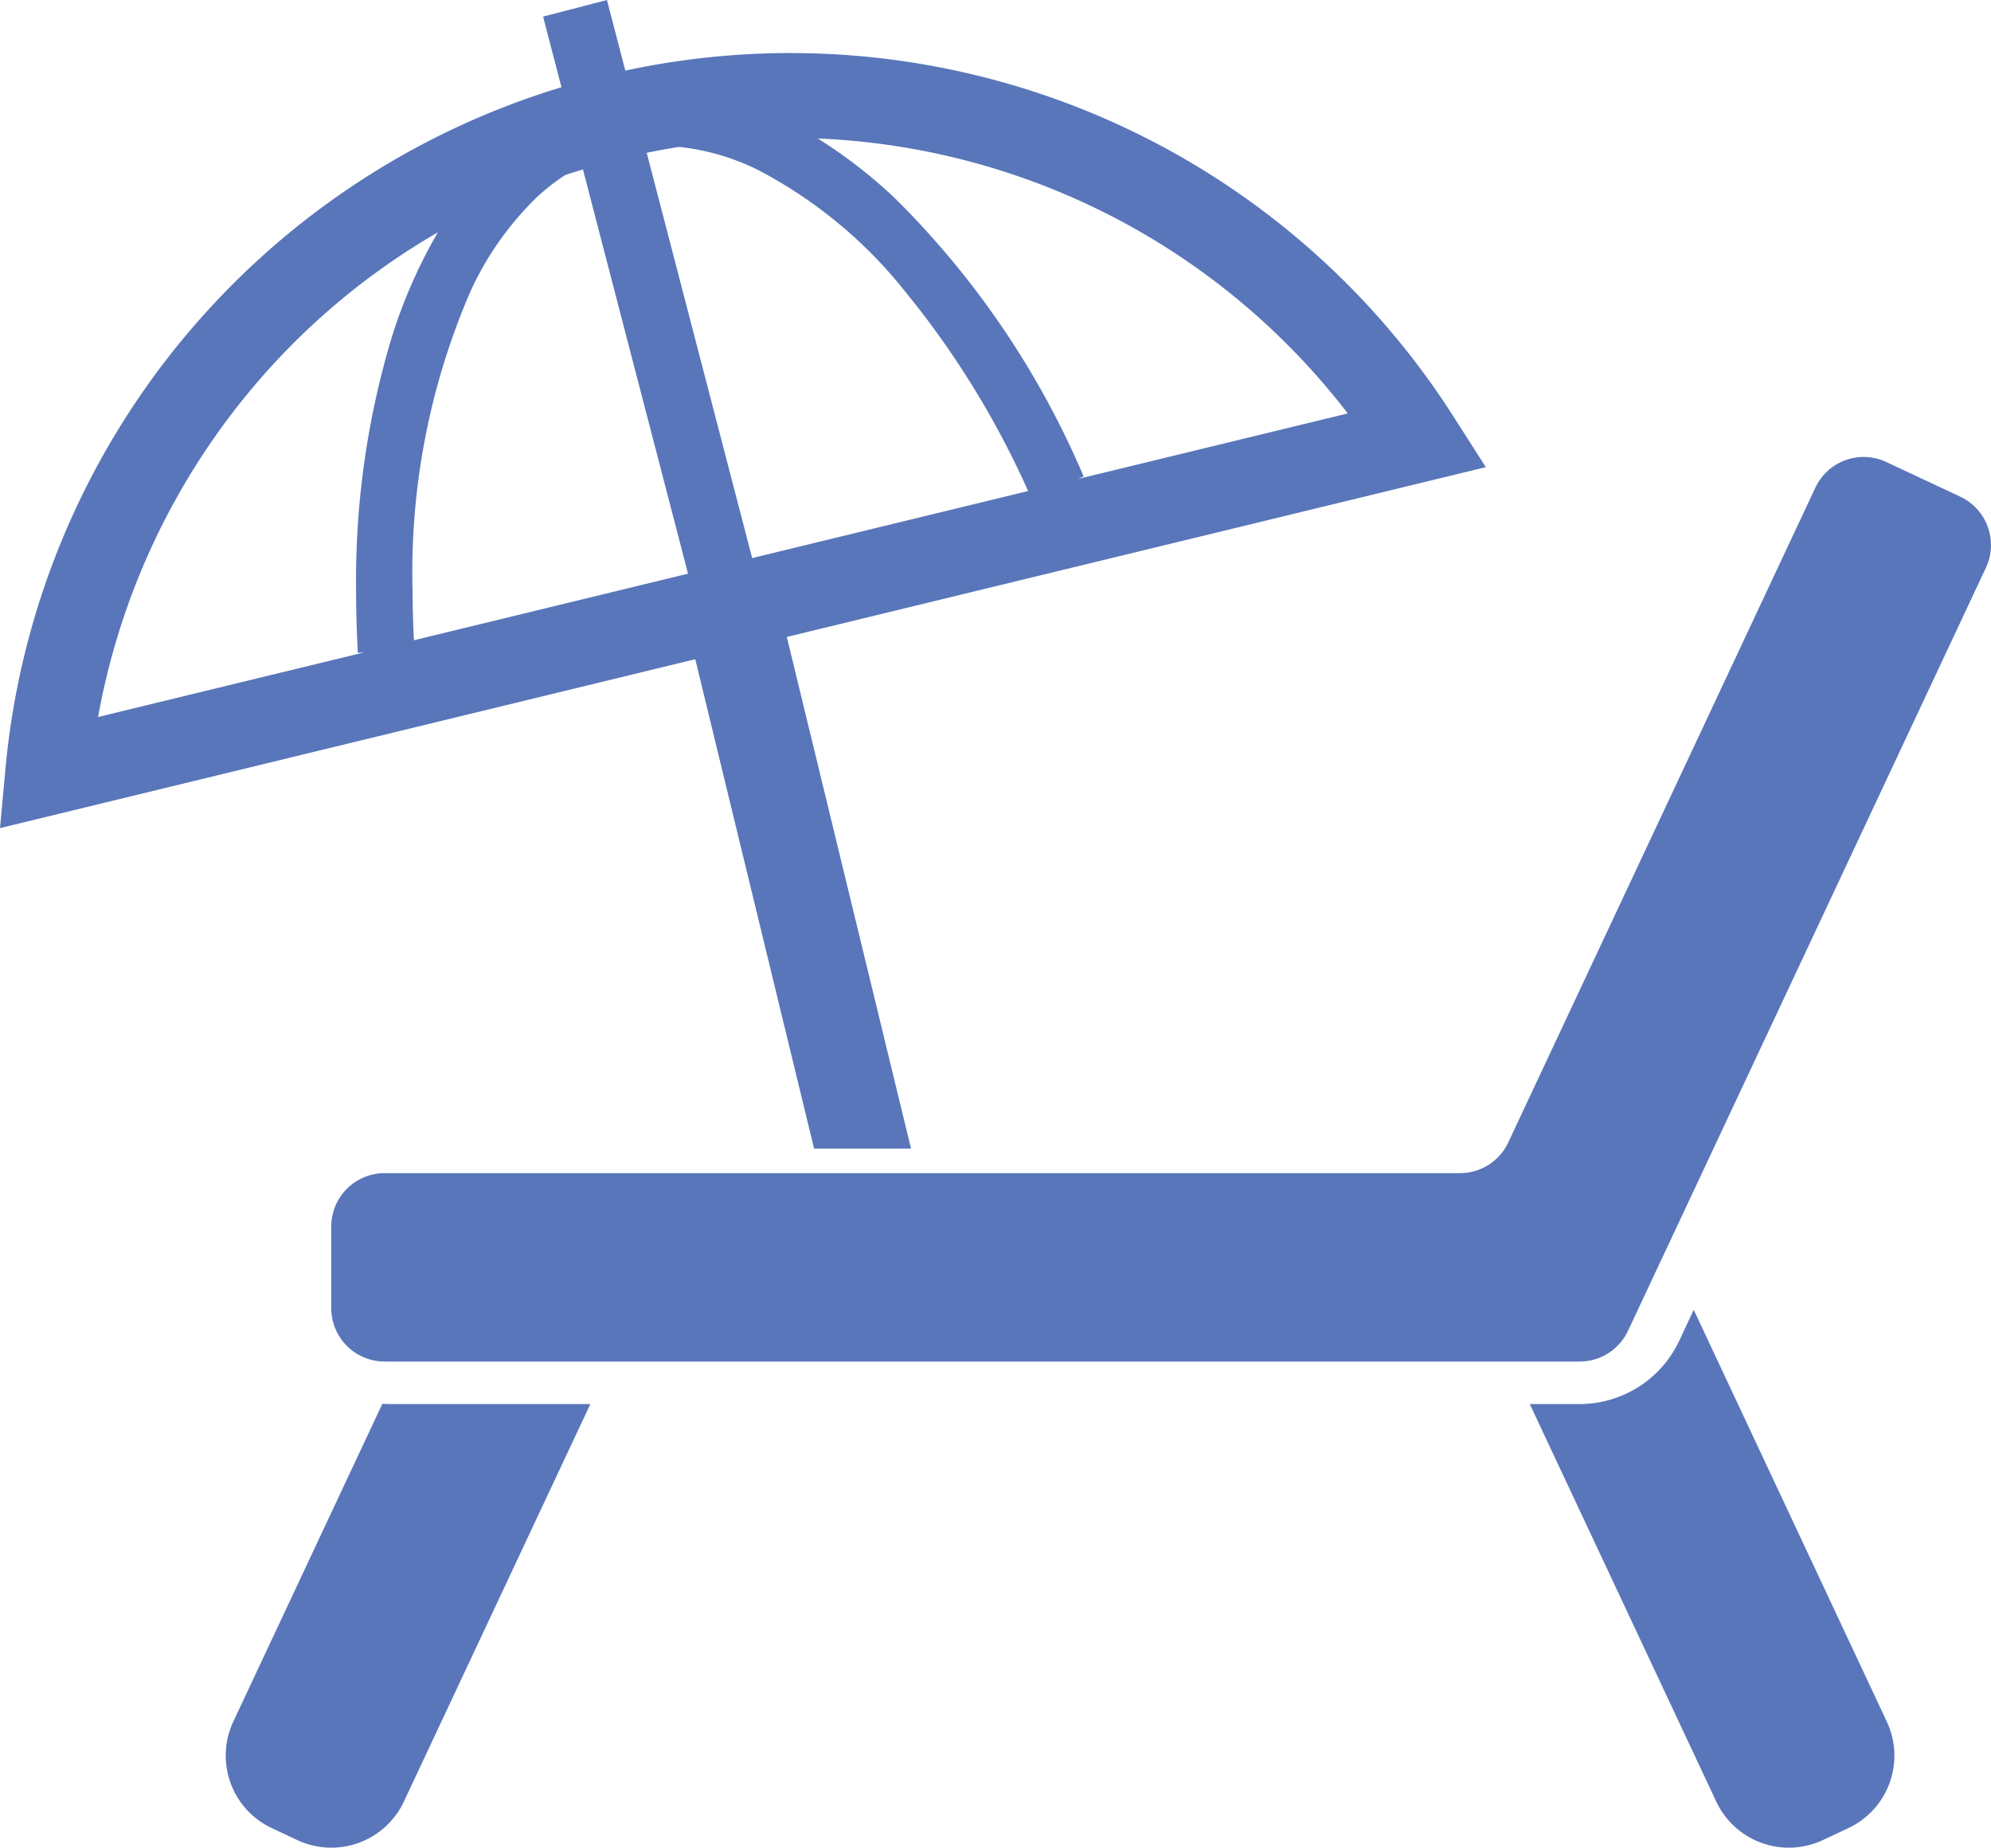
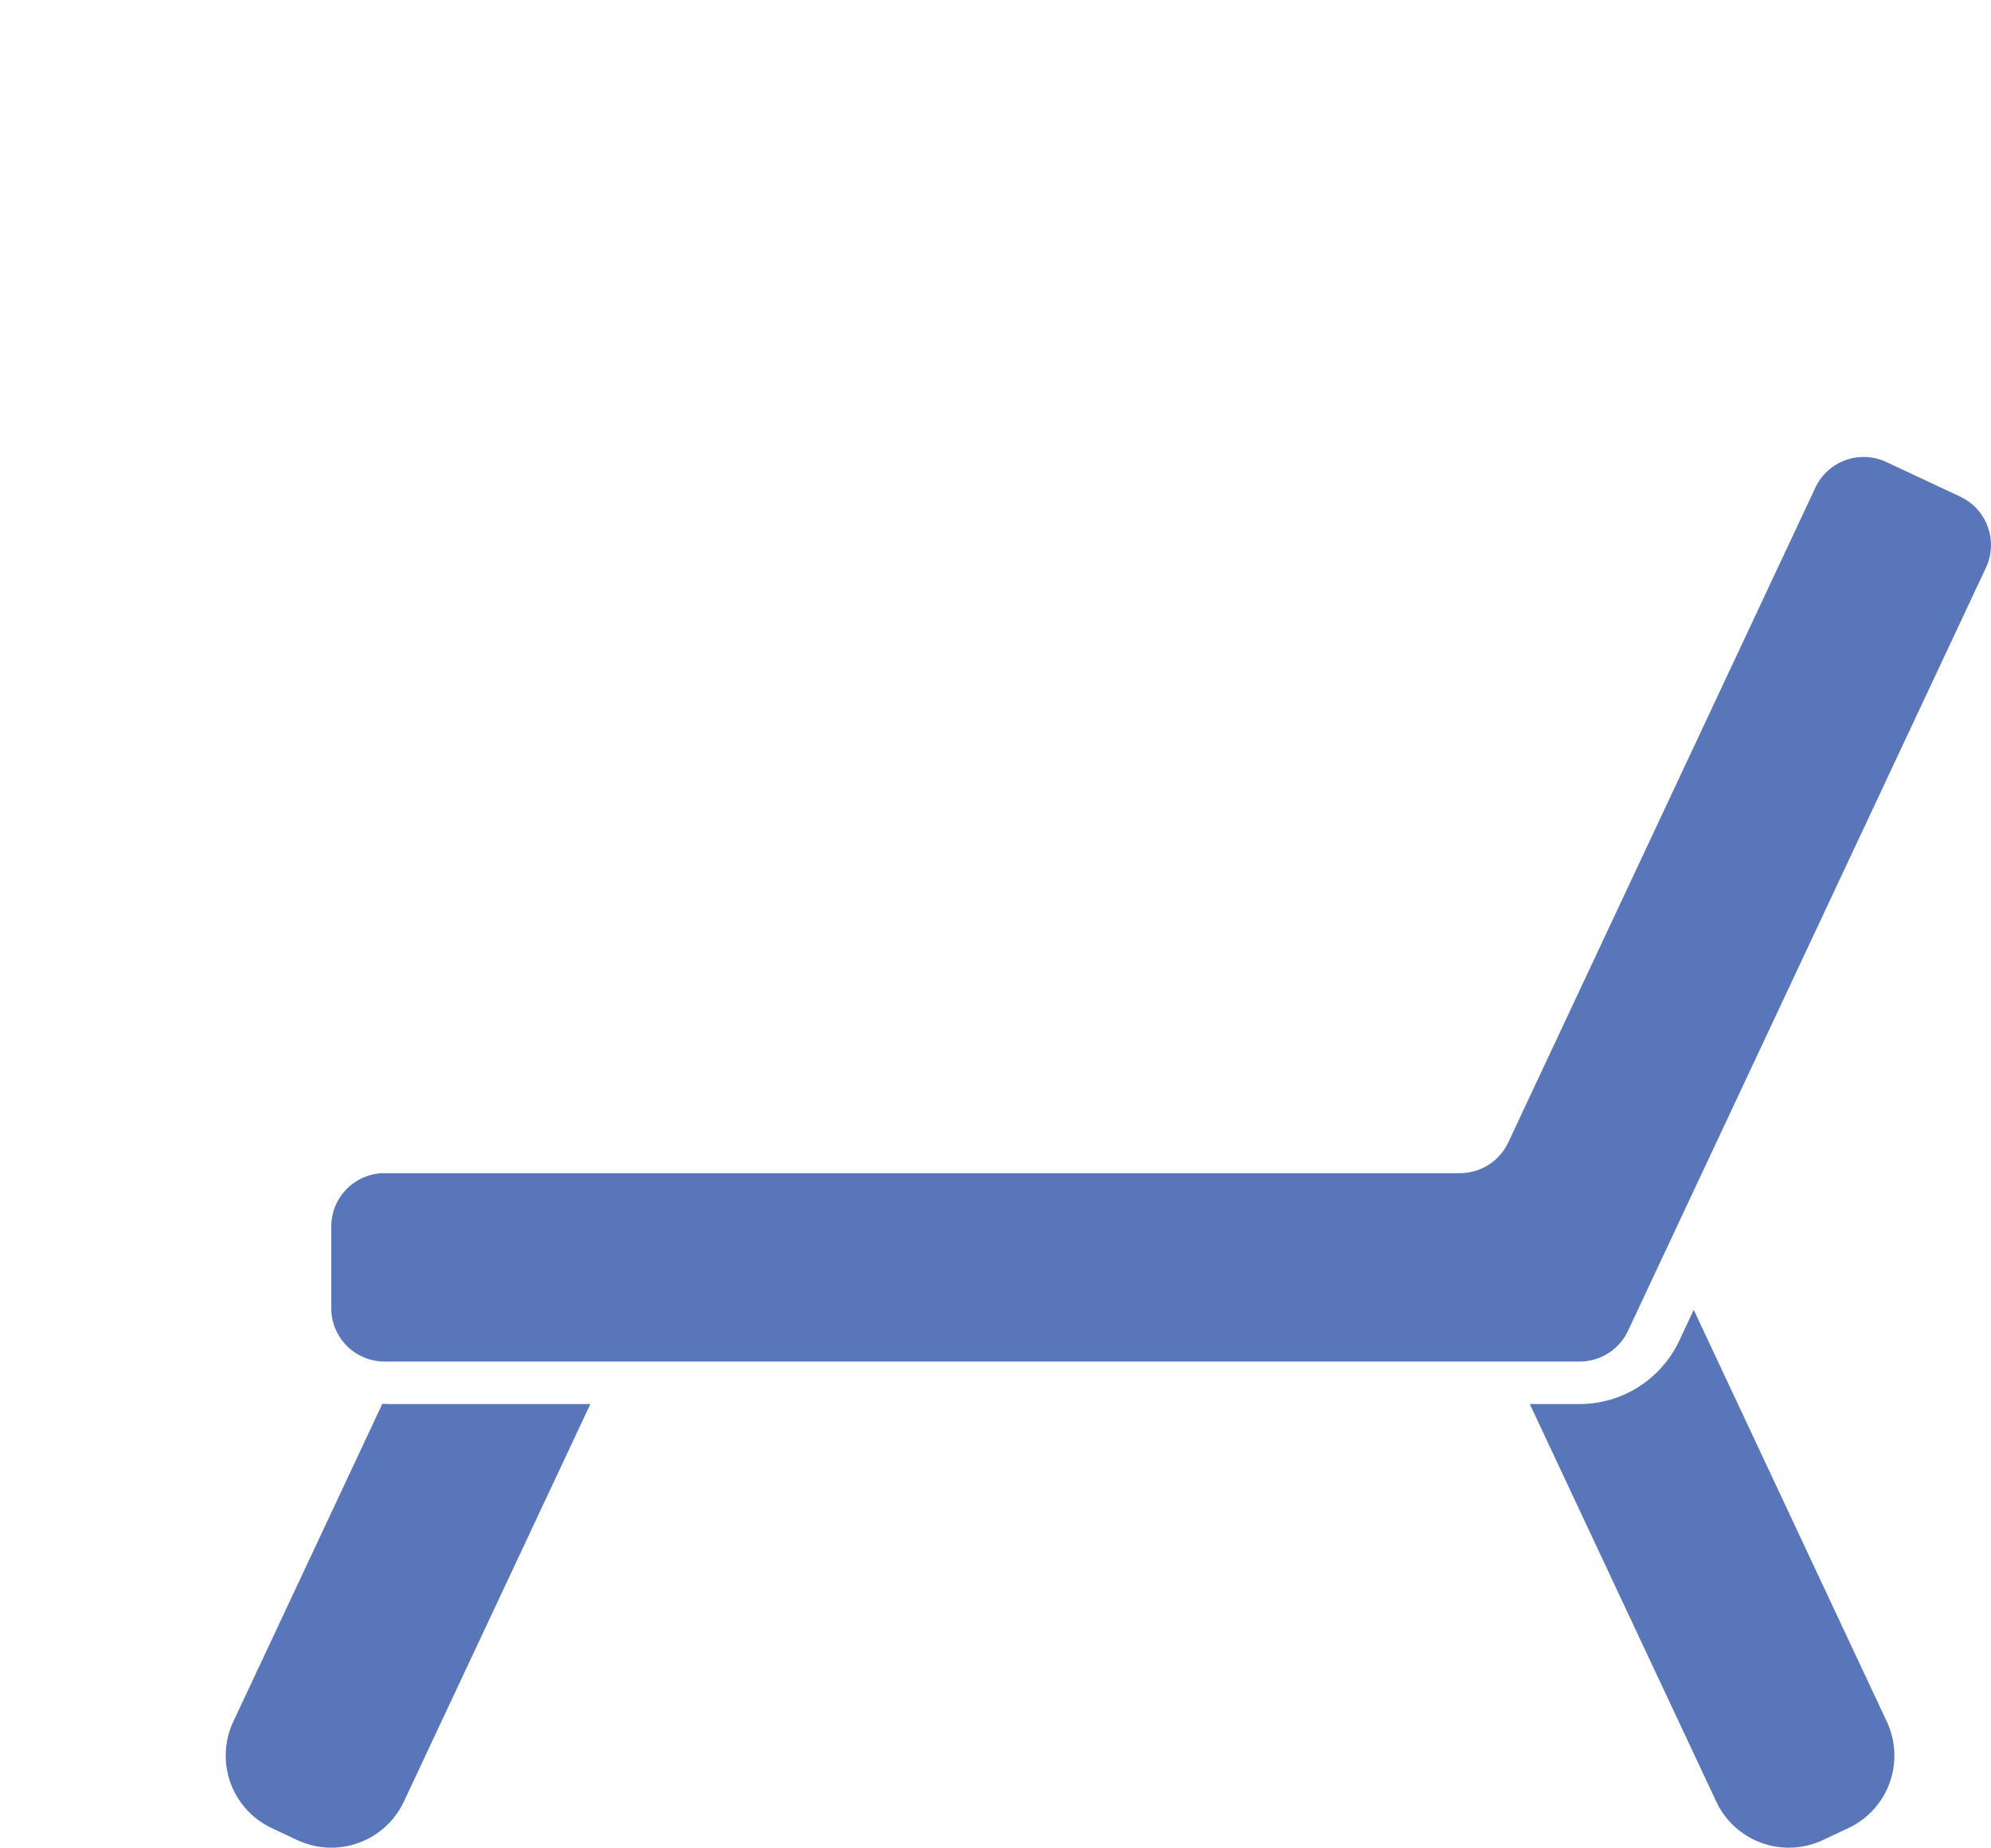
<svg xmlns="http://www.w3.org/2000/svg" width="97" height="90" viewBox="0 0 97 90">
  <g id="ico_02" transform="translate(0 -15.624)" fill="#5976ba">
    <path id="パス_45094" data-name="パス 45094" d="M65.514 382.552l-7.261 15.479a3.9 3.9 0 001.876 5.192l1.241.583a3.905 3.905 0 005.192-1.877l9.084-19.362h-9.76c-.123 0-.248-.005-.372-.015z" transform="translate(-46.885 -298.551)" />
    <path id="パス_45095" data-name="パス 45095" d="M401.7 358.465l-.707 1.51a5.373 5.373 0 01-4.847 3.081h-2.433l9.084 19.362a3.905 3.905 0 005.192 1.877l1.243-.583a3.9 3.9 0 001.873-5.192z" transform="translate(-319.183 -279.04)" />
    <path id="パス_45096" data-name="パス 45096" d="M165.7 138.113l-3.6-1.687a2.6 2.6 0 00-3.461 1.25l-14.959 31.888a2.6 2.6 0 01-2.357 1.5H88.936a2.6 2.6 0 00-2.6 2.6v3.977a2.6 2.6 0 002.6 2.6h58.222a2.6 2.6 0 002.355-1.5l17.438-37.169a2.605 2.605 0 00-1.251-3.459z" transform="translate(-70.197 -98.296)" />
-     <path id="パス_45097" data-name="パス 45097" d="M39.662 71.572h4.723L38.333 46.65l34.056-8.271-1.557-2.436a38.311 38.311 0 00-40.367-16.879l-.895-3.44-3.11.809.894 3.439A38.373 38.373 0 00.265 53.081L0 55.961l33.873-8.227zm26-35.81l-13.138 3.191.271-.121A42.408 42.408 0 0043.621 25.3a24.009 24.009 0 00-3.779-2.931 34.344 34.344 0 0125.819 13.393zM33.08 22.78a11.347 11.347 0 013.825 1.11 22.324 22.324 0 017.173 5.91 43.08 43.08 0 016.011 9.742l-13.444 3.266-5.137-19.74a33.77 33.77 0 011.572-.288zM17.434 47.419l.3-.016-12.956 3.146A34.4 34.4 0 0112.4 34.4a34.055 34.055 0 018.933-7.459 24.871 24.871 0 00-2.24 5.09A41.01 41.01 0 0017.349 44.4c0 .99.029 2 .085 3.019zm2.732-.608A50.452 50.452 0 0120.1 44.4a34.419 34.419 0 012.82-14.582 15.207 15.207 0 013.211-4.565 10.294 10.294 0 011.4-1.1c.288-.1.578-.186.87-.276l5.119 19.691z" />
  </g>
</svg>